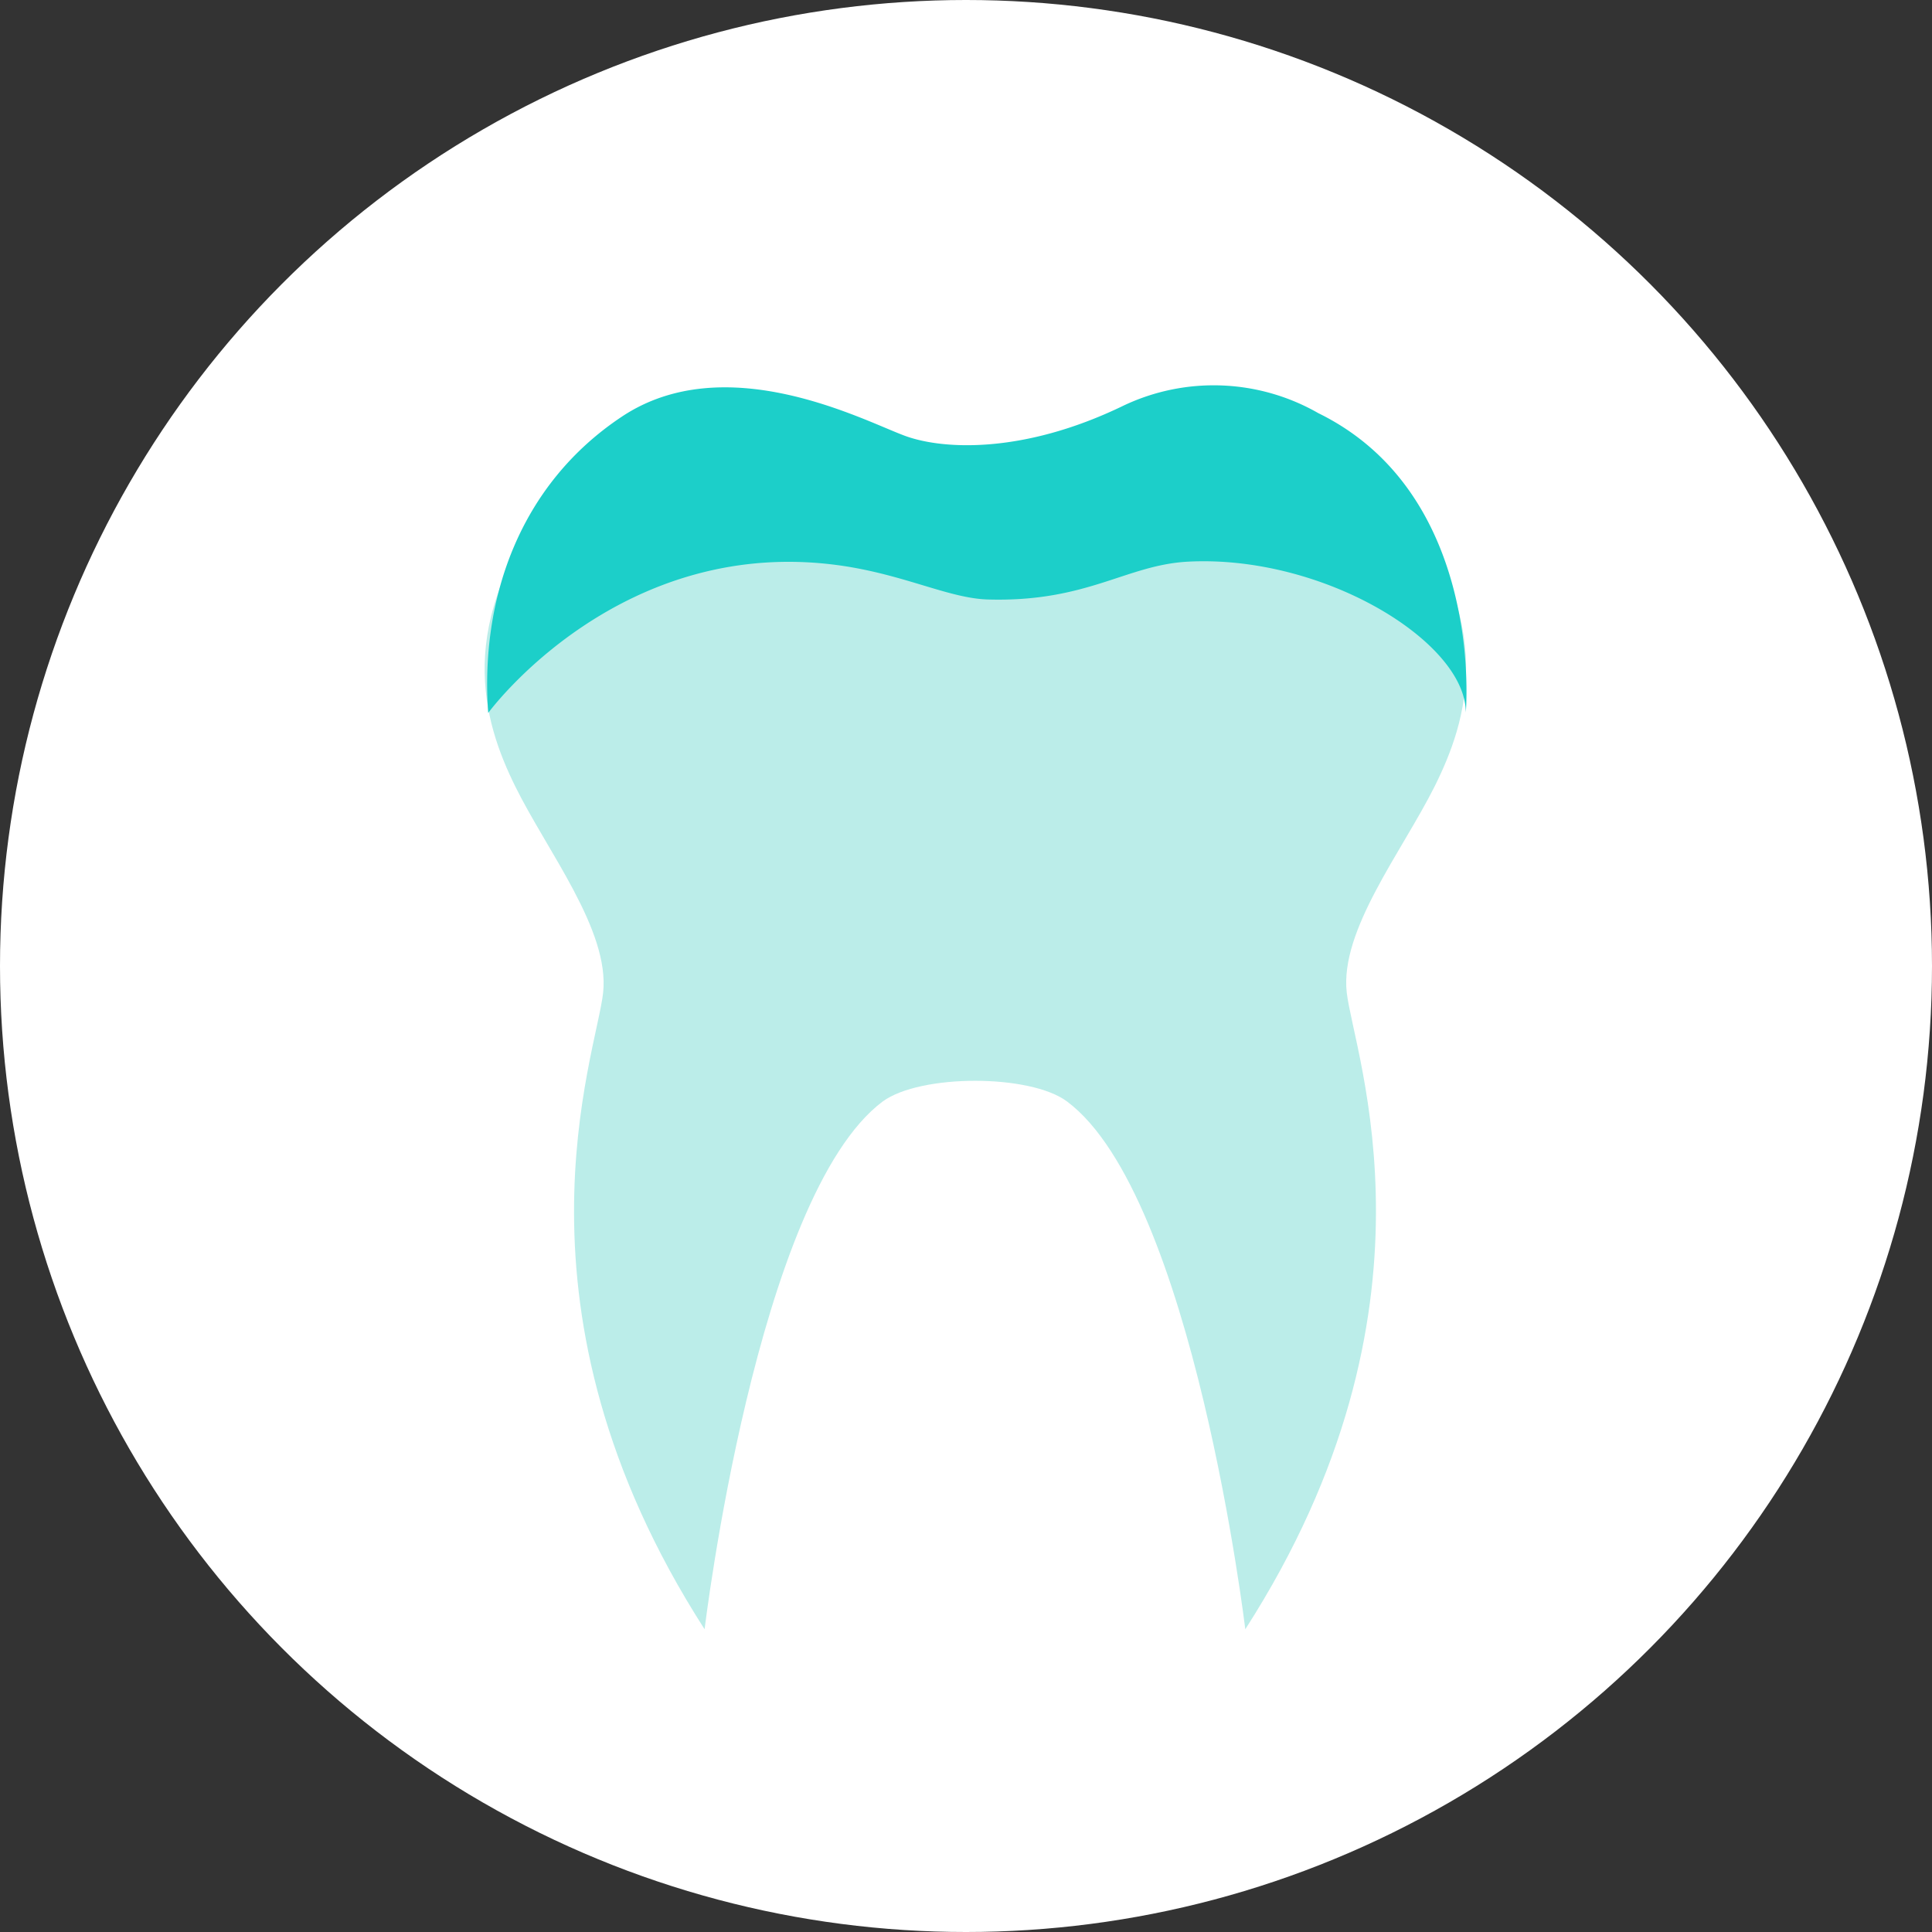
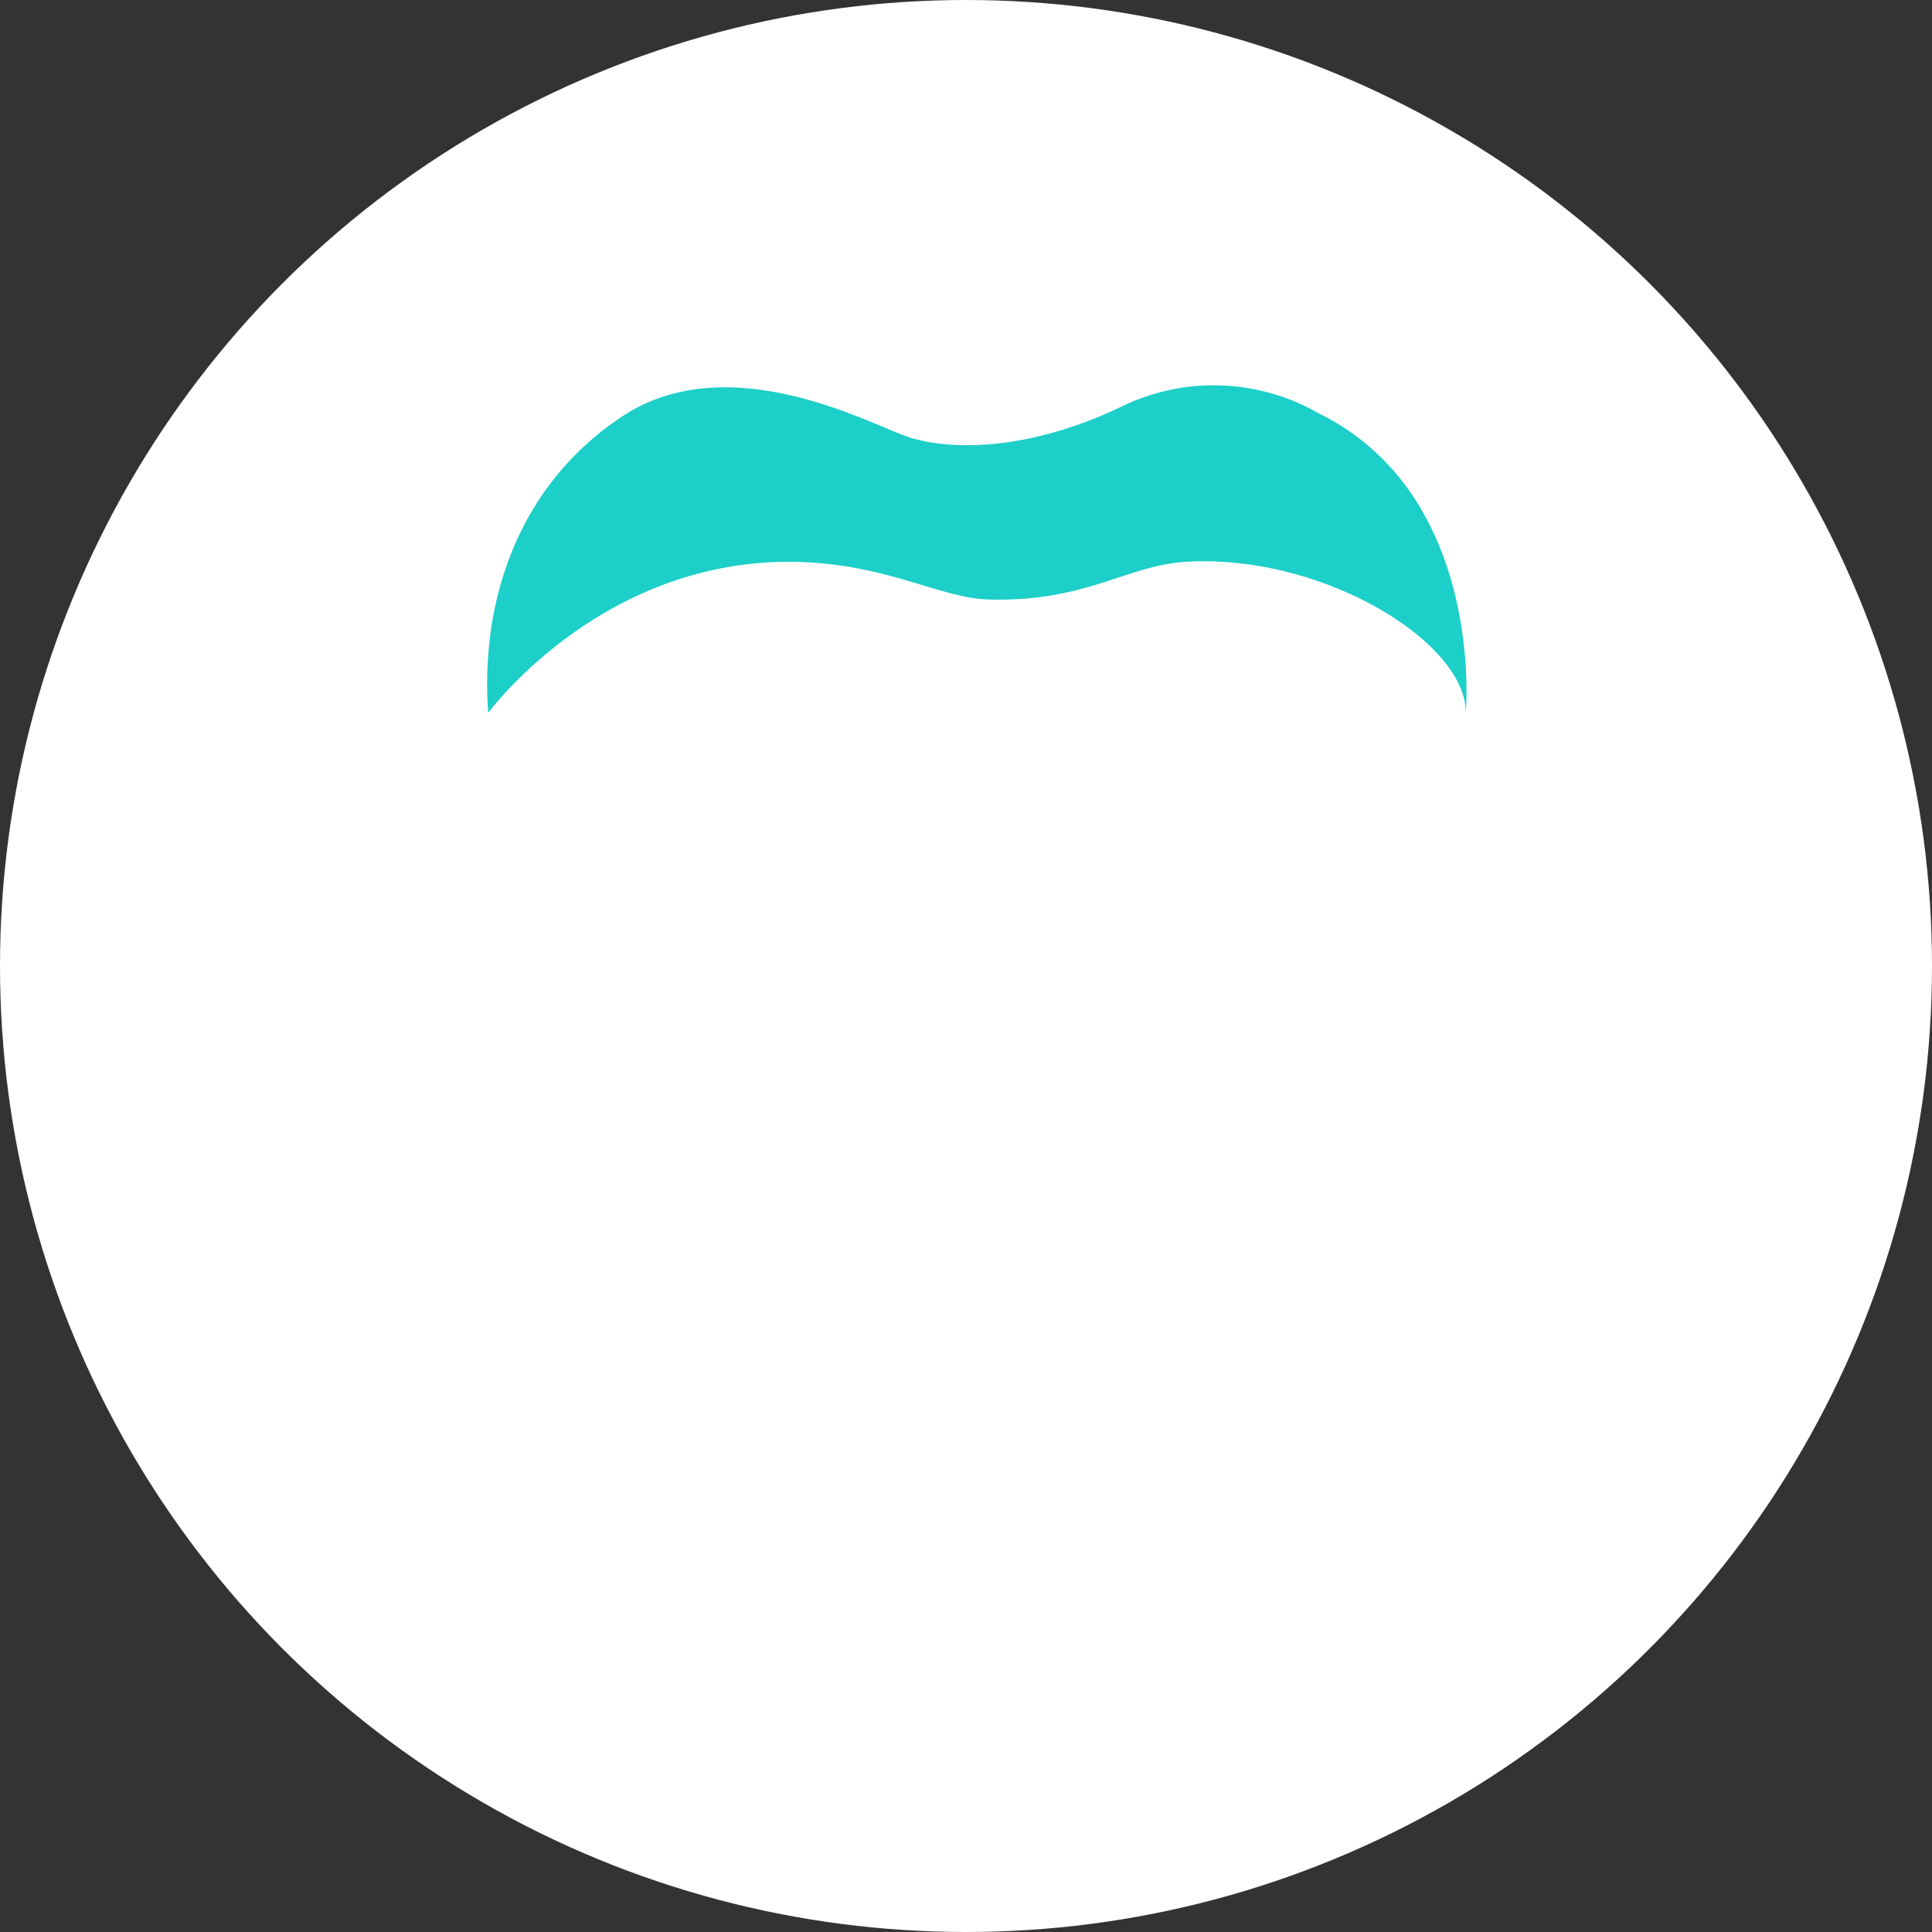
<svg xmlns="http://www.w3.org/2000/svg" id="Layer_1" data-name="Layer 1" viewBox="0 0 131.78 131.78">
  <rect x="0" y="0" width="131.78" height="131.78" fill="#333333" stroke="none" />
  <title>veneers</title>
  <circle cx="65.89" cy="65.89" r="65.89" style="fill:#fff" />
-   <path d="M518.83,1107c-2.23,4.46-6.48,9.83-6,14.07s7.14,21.54-6.92,43.43c0,0-3.55-29.58-12.16-36-2.52-1.88-10-1.88-12.57,0-8.61,6.44-12.15,36-12.15,36-14.07-21.89-7.37-39.18-6.92-43.43s-3.8-9.61-6-14.07-4.24-11.17,2.68-19.88,13.93-7.21,18.09-5.14c6.7,3.36,15.64,3.36,21.25,0,4-2.38,11.17-3.58,18.1,5.14S521.07,1102.5,518.83,1107Z" transform="translate(-420.97 -1053.37)" style="fill:#bbede9" />
  <path d="M454.27,1102s9.06-12.4,24.4-10c4.21,0.67,7.09,2.18,9.67,2.26,6.79,0.2,9.44-2.36,13.67-2.58,9.25-.48,18.95,5.49,18.94,10.29,0,0,1.34-14.83-10.06-20.42a14.35,14.35,0,0,0-13.27-.52c-7,3.4-12.6,3-15.1,2-2.86-1.09-12.11-5.9-19.12-1.25S453.71,1094.25,454.27,1102Z" transform="translate(-420.97 -1053.37)" style="fill:#1ccfc9" />
</svg>